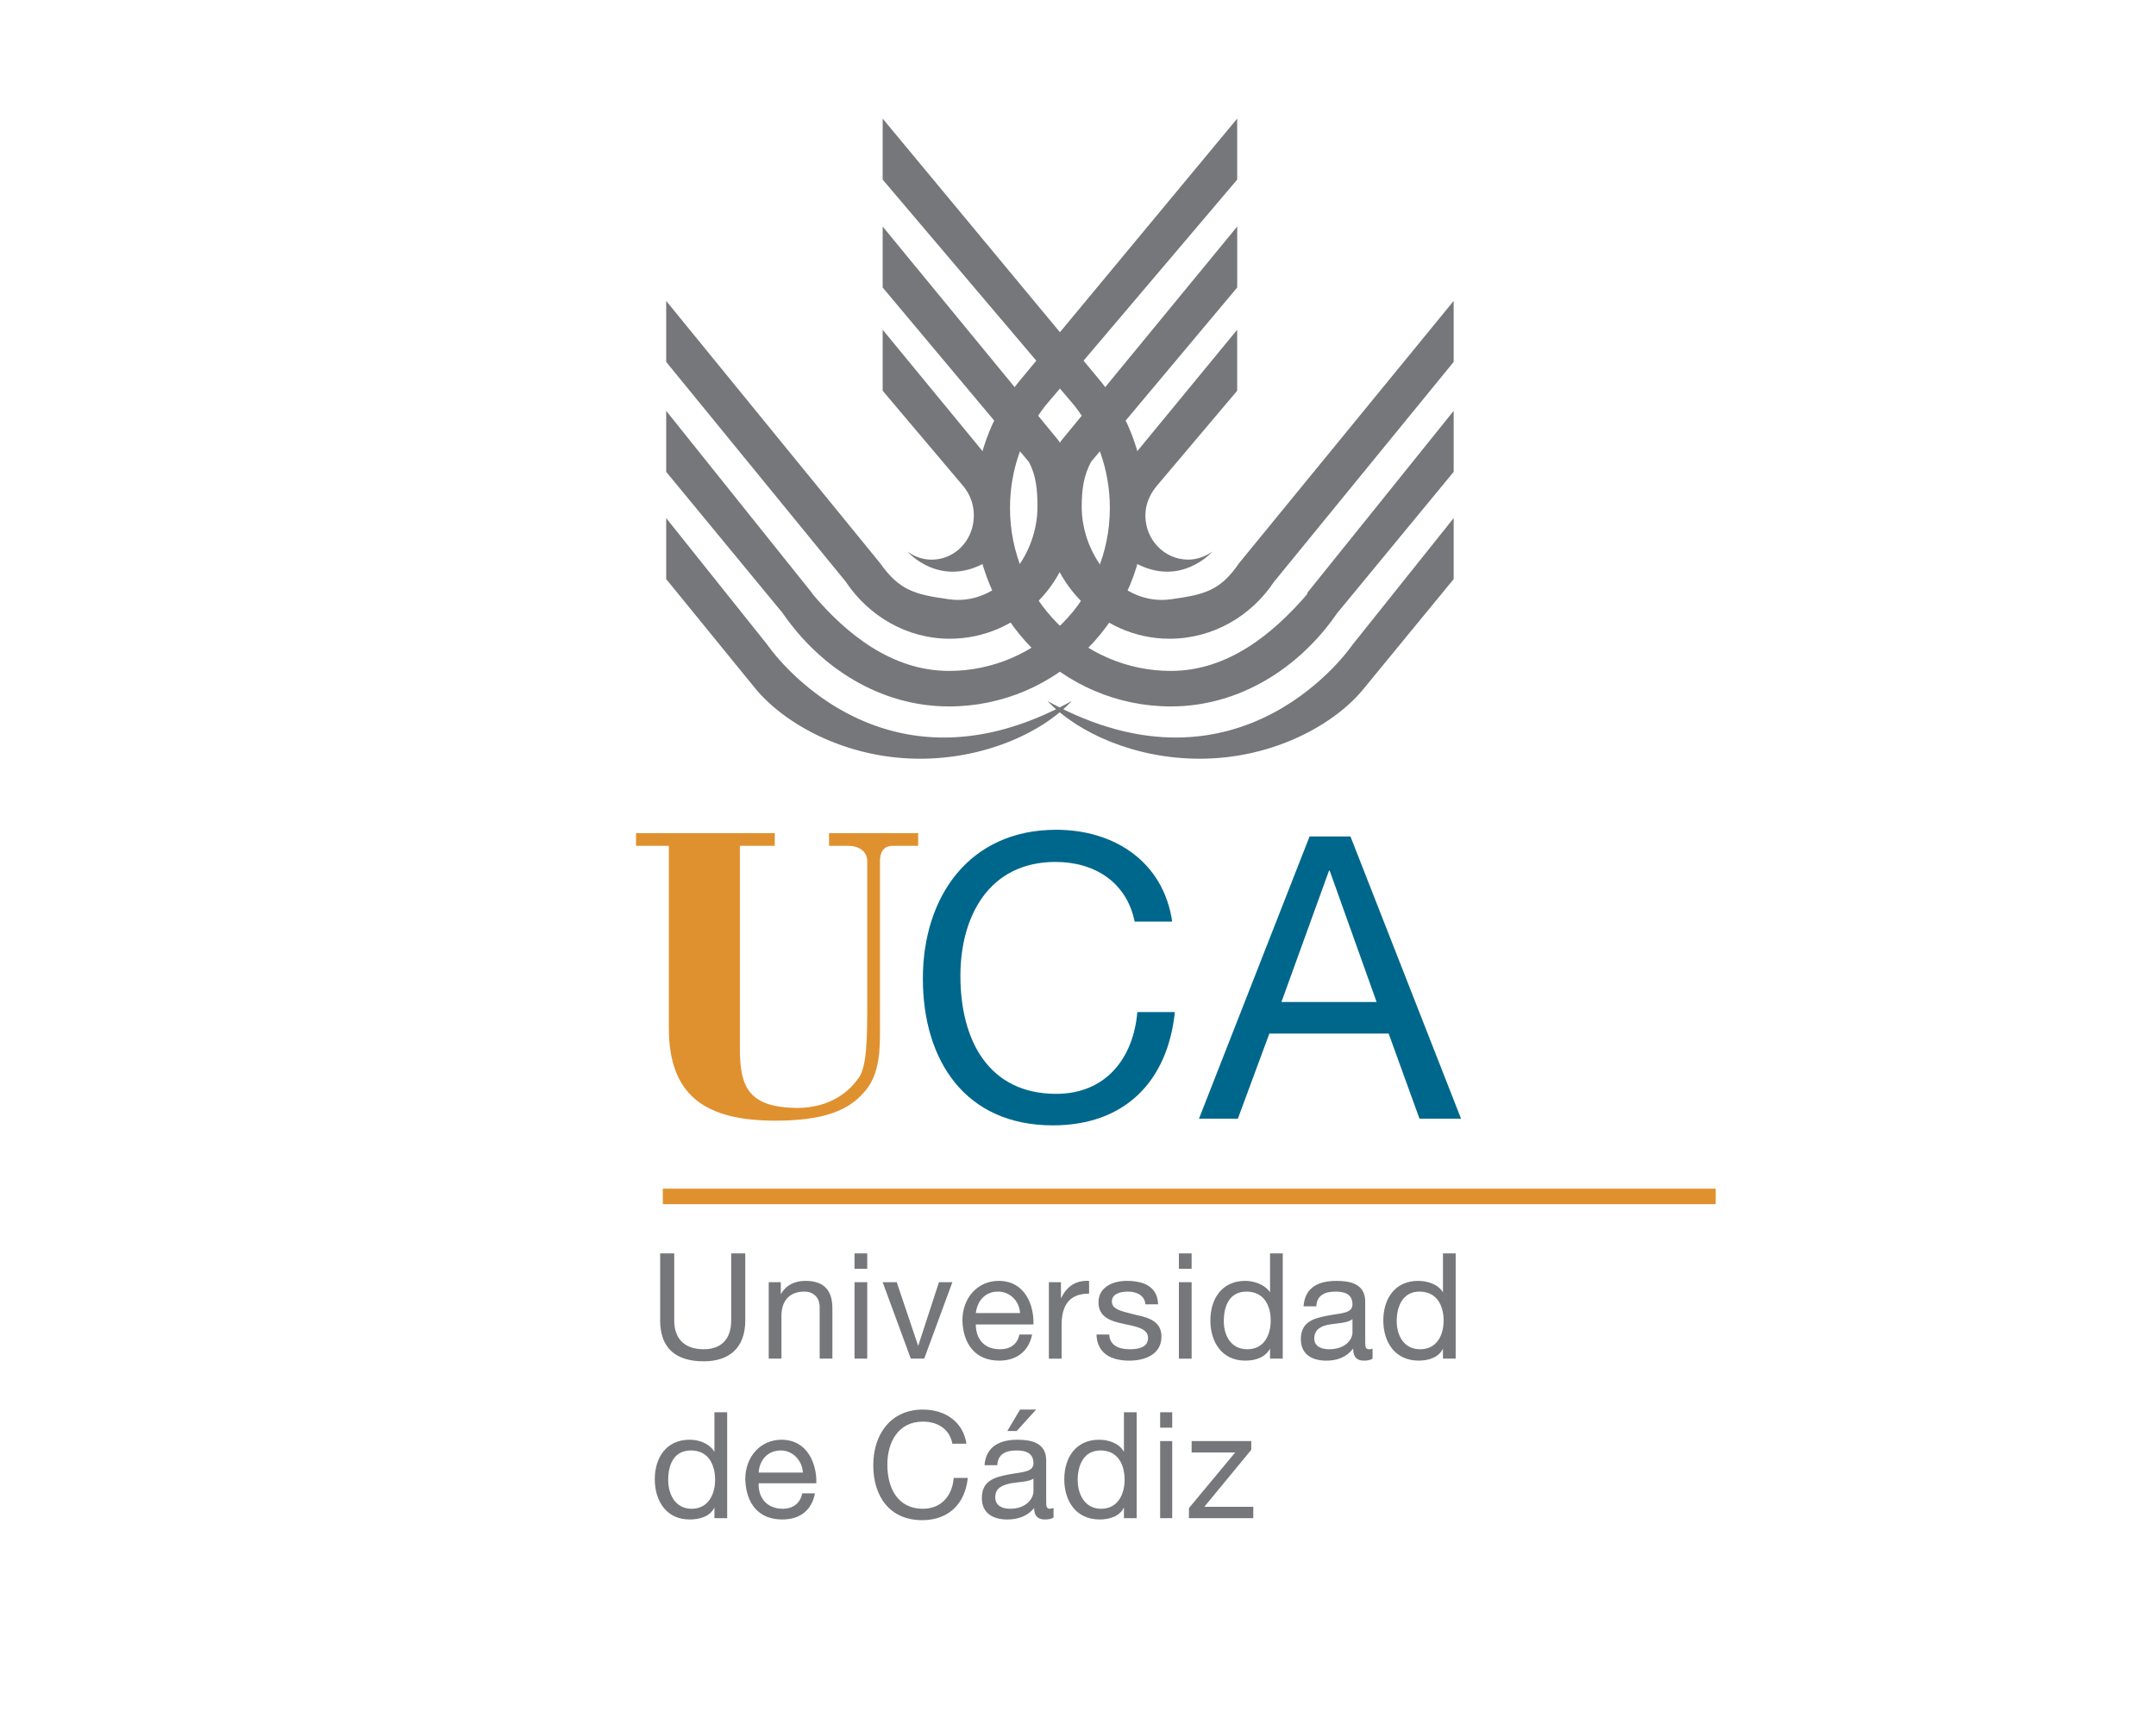
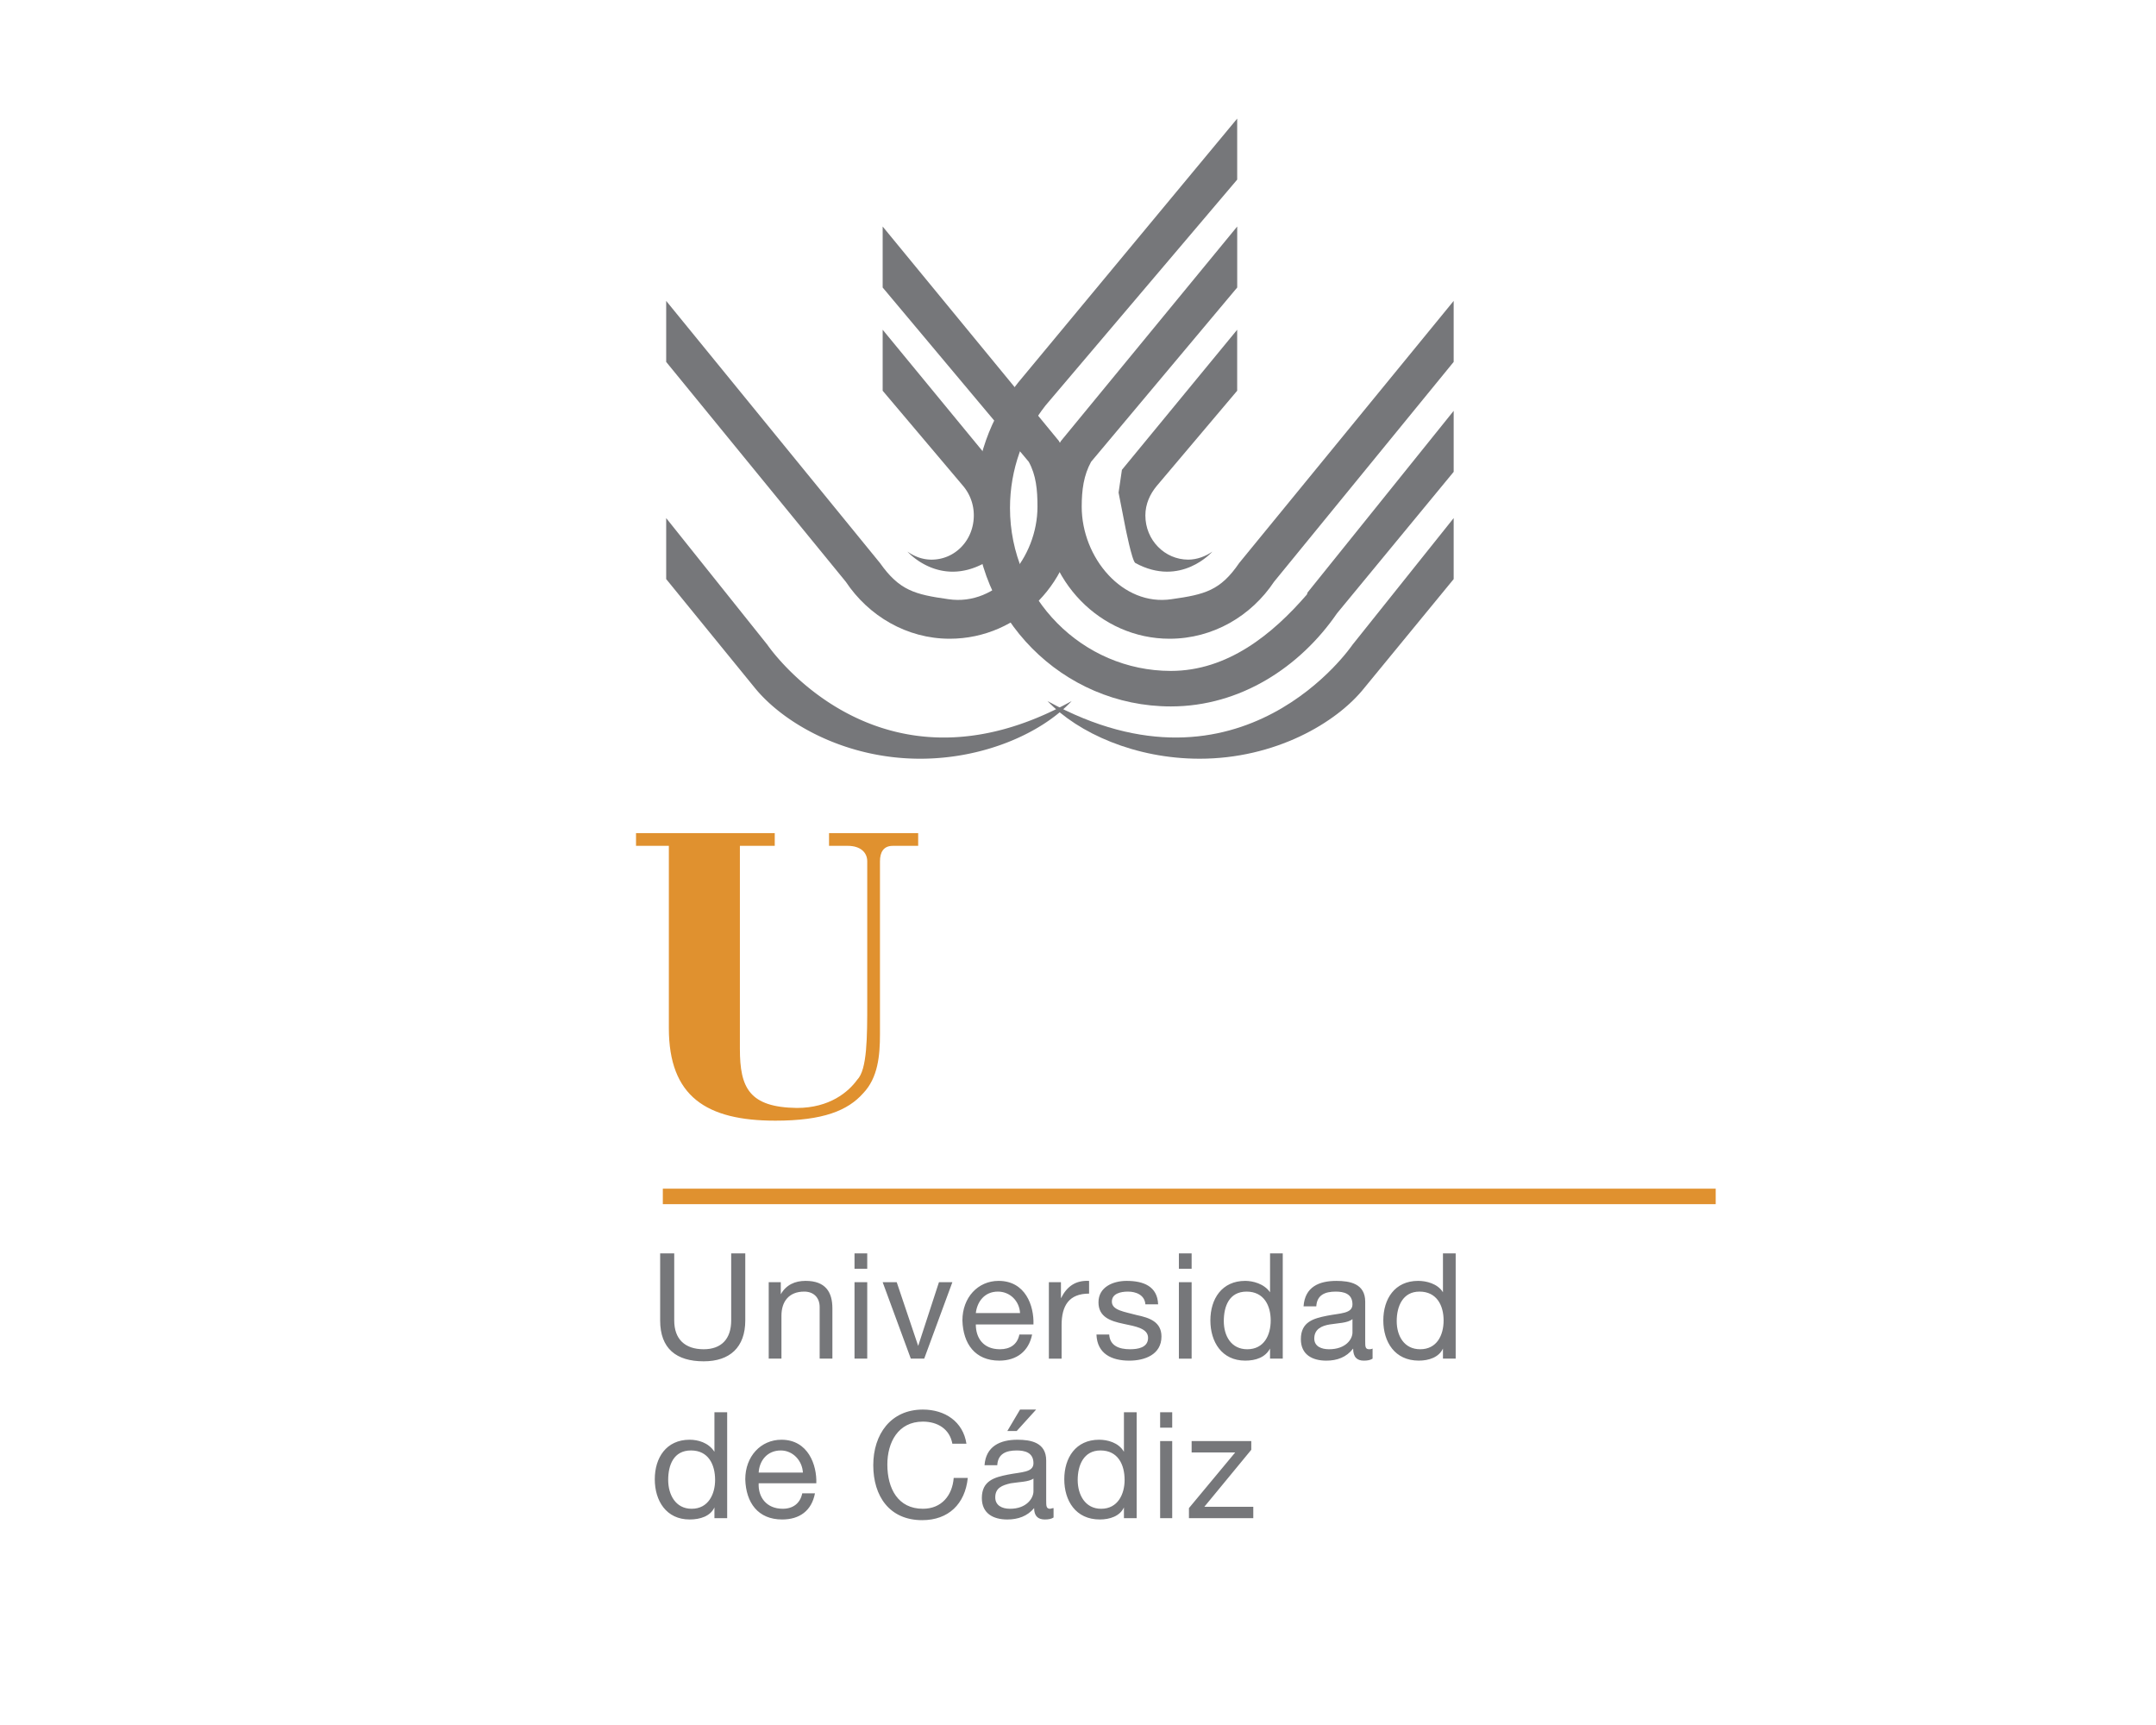
<svg xmlns="http://www.w3.org/2000/svg" width="200" height="160" viewBox="0 0 200 160">
  <g fill="none" fill-rule="evenodd">
    <path d="M0 0h200v160H0z" />
    <path d="M67.456 130.99h-1.182v3.668c-.559-.87-1.554-1.118-2.3-1.118-2.176 0-3.233 1.679-3.233 3.667 0 1.99 1.057 3.73 3.233 3.73.994 0 1.926-.31 2.3-1.119v.996h1.182v-9.824zm-5.472 6.28c0-1.368.497-2.736 2.114-2.736 1.616 0 2.238 1.306 2.238 2.736 0 1.306-.621 2.674-2.176 2.674-1.492 0-2.176-1.306-2.176-2.674zm12.435 1.243c-.187.934-.87 1.43-1.803 1.43-1.554 0-2.3-1.119-2.238-2.362h5.347c.062-1.679-.747-4.041-3.233-4.041-1.928 0-3.357 1.554-3.357 3.667.062 2.176 1.18 3.73 3.42 3.73 1.616 0 2.734-.808 3.045-2.425H74.42v.001zm-4.041-1.927c.062-1.118.808-2.051 2.051-2.051 1.119 0 1.99.934 2.052 2.05h-4.103zm19.273-2.674c-.311-2.05-1.99-3.17-4.041-3.17-2.985 0-4.602 2.302-4.602 5.16 0 2.859 1.492 5.098 4.54 5.098 2.424 0 3.978-1.491 4.227-3.916h-1.306c-.124 1.616-1.118 2.859-2.86 2.859-2.3 0-3.295-1.865-3.295-4.104 0-2.05.995-3.979 3.296-3.979 1.367 0 2.487.684 2.735 2.05h1.306v.002zm3.792-1.18h.87l1.803-1.99h-1.492l-1.181 1.99zm2.425 5.595c0 .622-.622 1.617-2.176 1.617-.746 0-1.368-.311-1.368-1.057 0-.871.622-1.12 1.43-1.306.747-.125 1.679-.125 2.114-.436v1.182zm1.865 1.554c-.124 0-.249.063-.311.063-.373 0-.373-.249-.373-.809v-3.667c0-1.68-1.43-1.928-2.673-1.928-1.617 0-2.922.62-3.047 2.363h1.181c.062-1.057.809-1.368 1.803-1.368.746 0 1.555.186 1.555 1.182 0 .87-1.12.809-2.363 1.057-1.243.249-2.425.56-2.425 2.176 0 1.429 1.057 1.988 2.363 1.988.994 0 1.865-.31 2.487-1.057 0 .746.372 1.057.995 1.057.373 0 .622-.062.808-.186v-.87zm7.71-8.89h-1.182v3.667c-.497-.87-1.554-1.118-2.3-1.118-2.177 0-3.234 1.679-3.234 3.667 0 1.99 1.057 3.73 3.296 3.73.932 0 1.865-.31 2.238-1.119v.996h1.181v-9.824zm-5.472 6.28c0-1.369.56-2.737 2.114-2.737 1.617 0 2.238 1.306 2.238 2.736 0 1.306-.621 2.674-2.175 2.674-1.493 0-2.177-1.306-2.177-2.674zm7.648 3.544h1.12v-7.151h-1.12v7.15zm0-8.394h1.12v-1.43h-1.12v1.43zm2.673 8.394h5.968v-1.057h-4.54l4.353-5.285v-.81h-5.533v1.058h4.041l-4.29 5.16v.934zm-41.158-24.56h-1.306v6.218c0 1.742-.933 2.674-2.549 2.674-1.74 0-2.735-.932-2.735-2.674v-6.217h-1.306v6.217c0 2.611 1.493 3.793 4.042 3.793 2.425 0 3.855-1.305 3.855-3.793v-6.217h-.001zm2.176 9.763h1.18v-3.98c0-1.305.684-2.238 2.115-2.238.87 0 1.43.559 1.43 1.43v4.787h1.181v-4.663c0-1.492-.622-2.549-2.487-2.549-.994 0-1.803.372-2.3 1.243v-1.12h-1.12v7.09zm7.958 0h1.18v-7.089h-1.18v7.089zm0-8.332h1.18v-1.43h-1.18v1.43zm9.077 1.243h-1.244l-1.927 5.907-1.99-5.907H81.88l2.611 7.089h1.243l2.612-7.089zm6.217 4.85c-.186.933-.87 1.368-1.803 1.368-1.555 0-2.238-1.057-2.238-2.3h5.347c.062-1.742-.746-4.042-3.233-4.042-1.927 0-3.357 1.554-3.357 3.667.062 2.176 1.181 3.73 3.42 3.73 1.616 0 2.735-.87 3.046-2.424h-1.182zm-4.041-1.989c.125-1.057.808-1.99 2.051-1.99 1.12 0 1.99.871 2.052 1.99h-4.103zm6.777 4.228h1.18v-3.108c0-1.804.684-2.924 2.55-2.924v-1.18c-1.243-.063-2.052.497-2.61 1.616v-1.493h-1.12v7.089zm4.414-2.24c.062 1.805 1.43 2.426 3.047 2.426 1.43 0 2.983-.56 2.983-2.238 0-1.368-1.12-1.741-2.3-1.99-1.119-.31-2.3-.434-2.3-1.243 0-.747.808-.933 1.492-.933.746 0 1.554.31 1.617 1.182h1.182c-.063-1.68-1.368-2.176-2.923-2.176-1.244 0-2.61.56-2.61 1.988 0 1.368 1.118 1.742 2.3 1.99 1.182.248 2.3.434 2.3 1.306 0 .933-.994 1.057-1.678 1.057-.995 0-1.865-.311-1.927-1.368h-1.183zm7.647 2.24h1.182v-7.089h-1.182v7.089zm0-8.332h1.182v-1.43h-1.182v1.43zm9.636-1.43h-1.18v3.606c-.56-.808-1.617-1.057-2.302-1.057-2.175 0-3.233 1.679-3.233 3.667 0 1.99 1.058 3.73 3.233 3.73.996 0 1.865-.31 2.301-1.119v.934h1.18v-9.761zm-5.47 6.28c0-1.368.497-2.736 2.114-2.736 1.616 0 2.237 1.305 2.237 2.673s-.62 2.674-2.175 2.674c-1.493 0-2.176-1.243-2.176-2.611zm11.936 1.057c0 .622-.622 1.554-2.175 1.554-.683 0-1.368-.249-1.368-.995 0-.871.684-1.182 1.43-1.305.746-.125 1.679-.125 2.113-.497v1.243zm1.865 1.491c-.123.063-.248.063-.31.063-.373 0-.373-.249-.373-.747v-3.667c0-1.679-1.43-1.927-2.673-1.927-1.617 0-2.922.56-3.047 2.362h1.182c.061-1.057.809-1.368 1.802-1.368.747 0 1.554.186 1.554 1.182 0 .87-1.12.809-2.362 1.057-1.243.249-2.425.56-2.425 2.176 0 1.43 1.057 1.989 2.362 1.989.995 0 1.865-.311 2.488-1.12 0 .809.373 1.12.994 1.12.374 0 .622-.063.809-.186v-.934zm7.709-8.828h-1.18v3.606c-.497-.808-1.554-1.057-2.302-1.057-2.175 0-3.231 1.679-3.231 3.667 0 1.99 1.057 3.73 3.293 3.73.934 0 1.865-.31 2.24-1.119v.934h1.18v-9.761zm-5.47 6.28c0-1.368.559-2.736 2.113-2.736 1.616 0 2.237 1.305 2.237 2.673s-.62 2.674-2.175 2.674c-1.492 0-2.175-1.243-2.175-2.611z" fill="#76777A" />
    <path d="M59 78.456h3.046v16.91c0 6.343 3.481 8.58 9.885 8.58 4.415 0 6.715-.932 8.145-2.548 1.367-1.43 1.554-3.482 1.554-5.472v-16.04c0-.809.311-1.43 1.181-1.43h2.363v-1.181h-8.269v1.18h1.74c1.182 0 1.804.623 1.804 1.431v13.119c0 3.17 0 6.217-.933 7.149-.808 1.12-2.548 2.612-5.595 2.612-4.415-.062-5.285-1.864-5.285-5.471v-18.84h3.233v-1.18H59v1.18z" fill="#E0912F" />
-     <path d="M108.738 85.481c-.809-5.533-5.348-8.517-10.757-8.517-8.082 0-12.372 6.217-12.372 13.802 0 7.584 3.917 13.615 12.061 13.615 6.59 0 10.632-3.979 11.316-10.507h-3.482c-.373 4.353-2.984 7.584-7.523 7.584-6.279 0-8.89-4.973-8.89-10.942 0-5.47 2.611-10.568 8.828-10.568 3.605 0 6.59 1.865 7.336 5.533h3.483zm2.486 18.28h3.606l2.922-7.895h11.066l2.86 7.894h3.855l-10.258-26.174h-3.793l-10.258 26.174zm12.06-23.004h.063L127.7 92.94h-8.829l4.414-12.184z" fill="#00678C" />
    <path stroke="#E0912F" stroke-width="1.438" d="M159.157 110.972h-97.67" />
-     <path d="m81.88 11 20.33 24.496c2.549 3.17 4.04 7.212 4.04 11.626 0 10.134-8.145 18.402-18.216 18.402-6.466 0-12-3.668-15.418-8.641L61.798 43.765v-5.658l13.49 16.848.125.187c3.108 3.668 7.336 7.088 12.621 7.088 8.207 0 14.921-6.777 14.921-15.107 0-3.607-1.243-6.901-3.295-9.512L81.88 16.658V11z" fill="#76777A" />
    <path d="M98.23 40.905c.995 1.803 1.555 3.98 1.555 6.28 0 6.652-5.223 12.06-11.688 12.06-3.98 0-7.523-2.114-9.637-5.285L61.798 33.57V27.91l19.832 24.31c1.803 2.549 3.233 2.921 6.342 3.356 4.538.684 8.269-3.854 8.269-8.579 0-1.554-.125-2.922-.81-4.165L81.88 26.668v-5.657L98.23 40.905z" fill="#76777A" />
    <path d="m92.572 43.578.311 2.113-.621 3.17s-.684 3.172-.933 3.358c-4.228 2.3-7.15-1.057-7.15-1.057.621.435 1.368.746 2.239.746 2.176 0 3.917-1.803 3.917-4.103a4.22 4.22 0 0 0-.995-2.736l-7.46-8.827v-5.658l10.692 12.994zM70.005 63.784l-8.207-10.072v-5.657l9.387 11.75s10.258 15.17 28.226 5.222c-2.798 2.985-8.145 5.347-14.051 5.347-6.963 0-12.682-3.295-15.355-6.59z" fill="#76777A" />
    <path d="M114.767 11 94.438 35.496c-2.55 3.17-4.04 7.212-4.04 11.626 0 10.134 8.144 18.402 18.215 18.402 6.466 0 11.999-3.668 15.418-8.641l10.818-13.118v-5.658l-13.553 16.848-.062.187c-3.17 3.668-7.337 7.088-12.621 7.088-8.208 0-14.922-6.777-14.922-15.107 0-3.607 1.243-6.901 3.295-9.512l17.781-20.952V11z" fill="#76777A" />
    <path d="M98.417 40.905c-1.057 1.803-1.617 3.98-1.617 6.28 0 6.652 5.285 12.06 11.69 12.06 4.04 0 7.583-2.114 9.697-5.285l16.662-20.392V27.91l-19.895 24.31c-1.74 2.549-3.17 2.921-6.278 3.357-4.54.683-8.332-3.855-8.332-8.58 0-1.554.187-2.921.872-4.165l13.553-16.165V21.01L98.417 40.905z" fill="#76777A" />
    <path d="m104.074 43.578-.31 2.113.62 3.17s.622 3.172.933 3.358c4.228 2.3 7.15-1.057 7.15-1.057-.622.435-1.43.746-2.239.746-2.176 0-3.979-1.803-3.979-4.103 0-1.057.435-1.99 1.057-2.736l7.46-8.827v-5.658l-10.692 12.994zm22.506 20.206 8.269-10.072v-5.657l-9.388 11.75s-10.258 15.17-28.288 5.222c2.86 2.985 8.145 5.347 14.113 5.347 6.963 0 12.684-3.295 15.294-6.59z" fill="#76777A" />
  </g>
</svg>